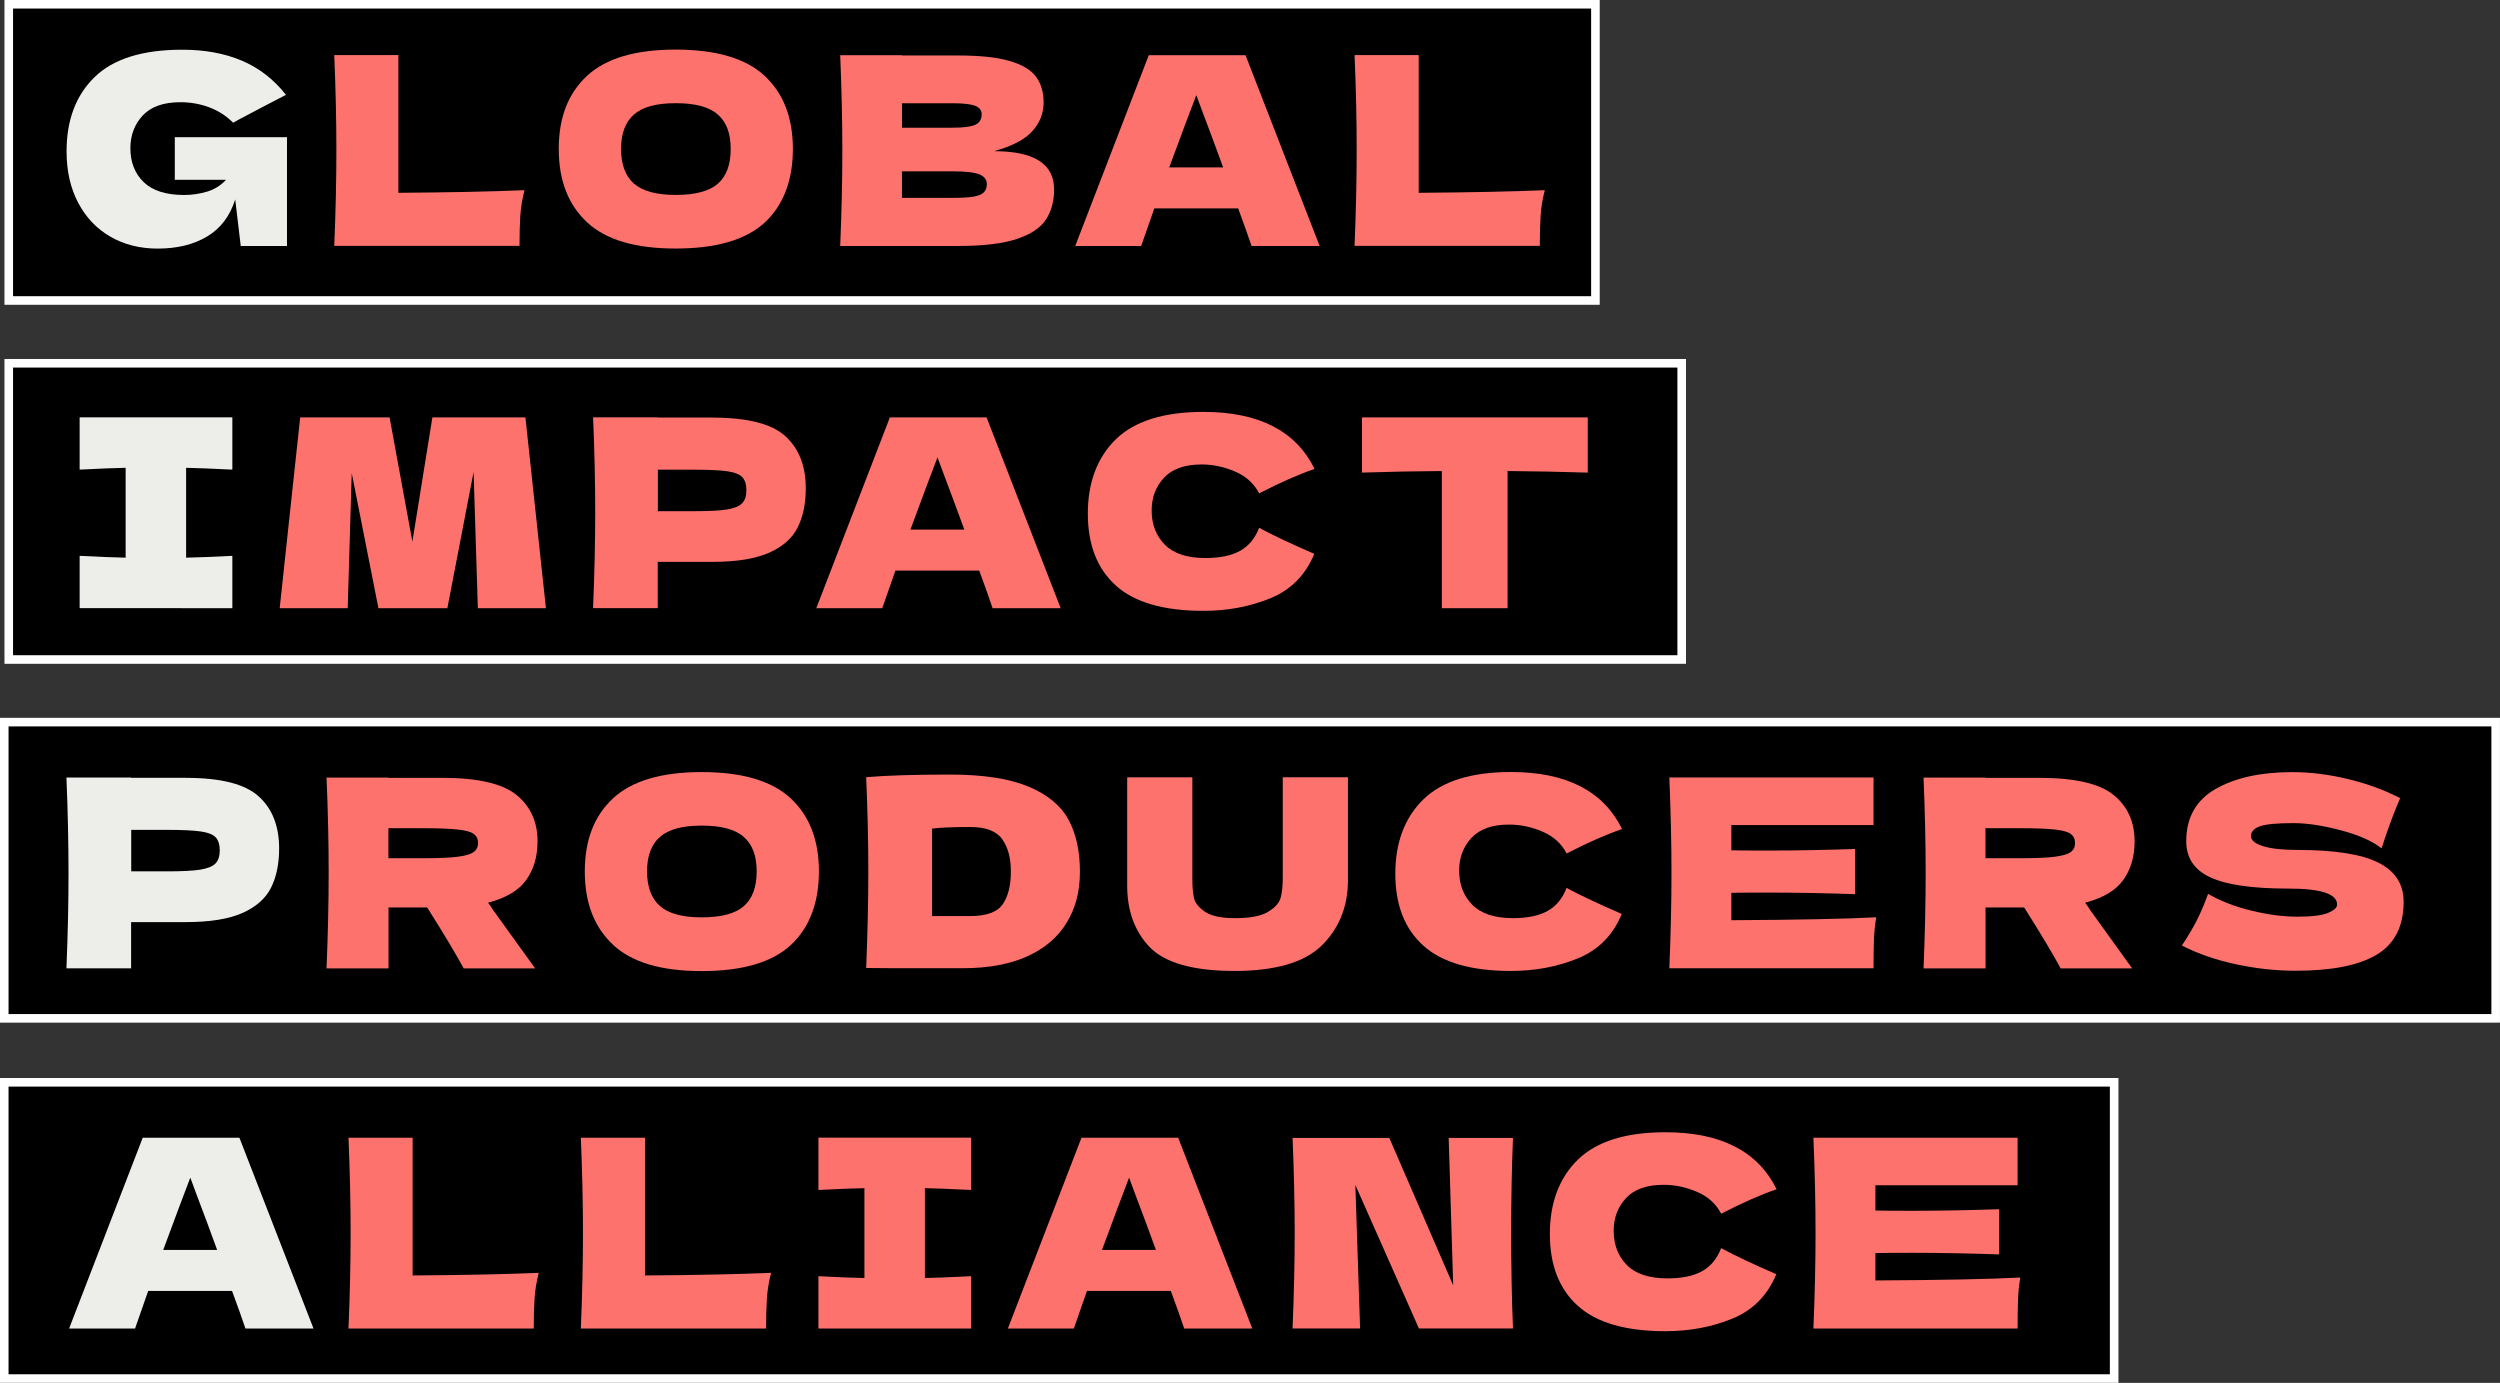
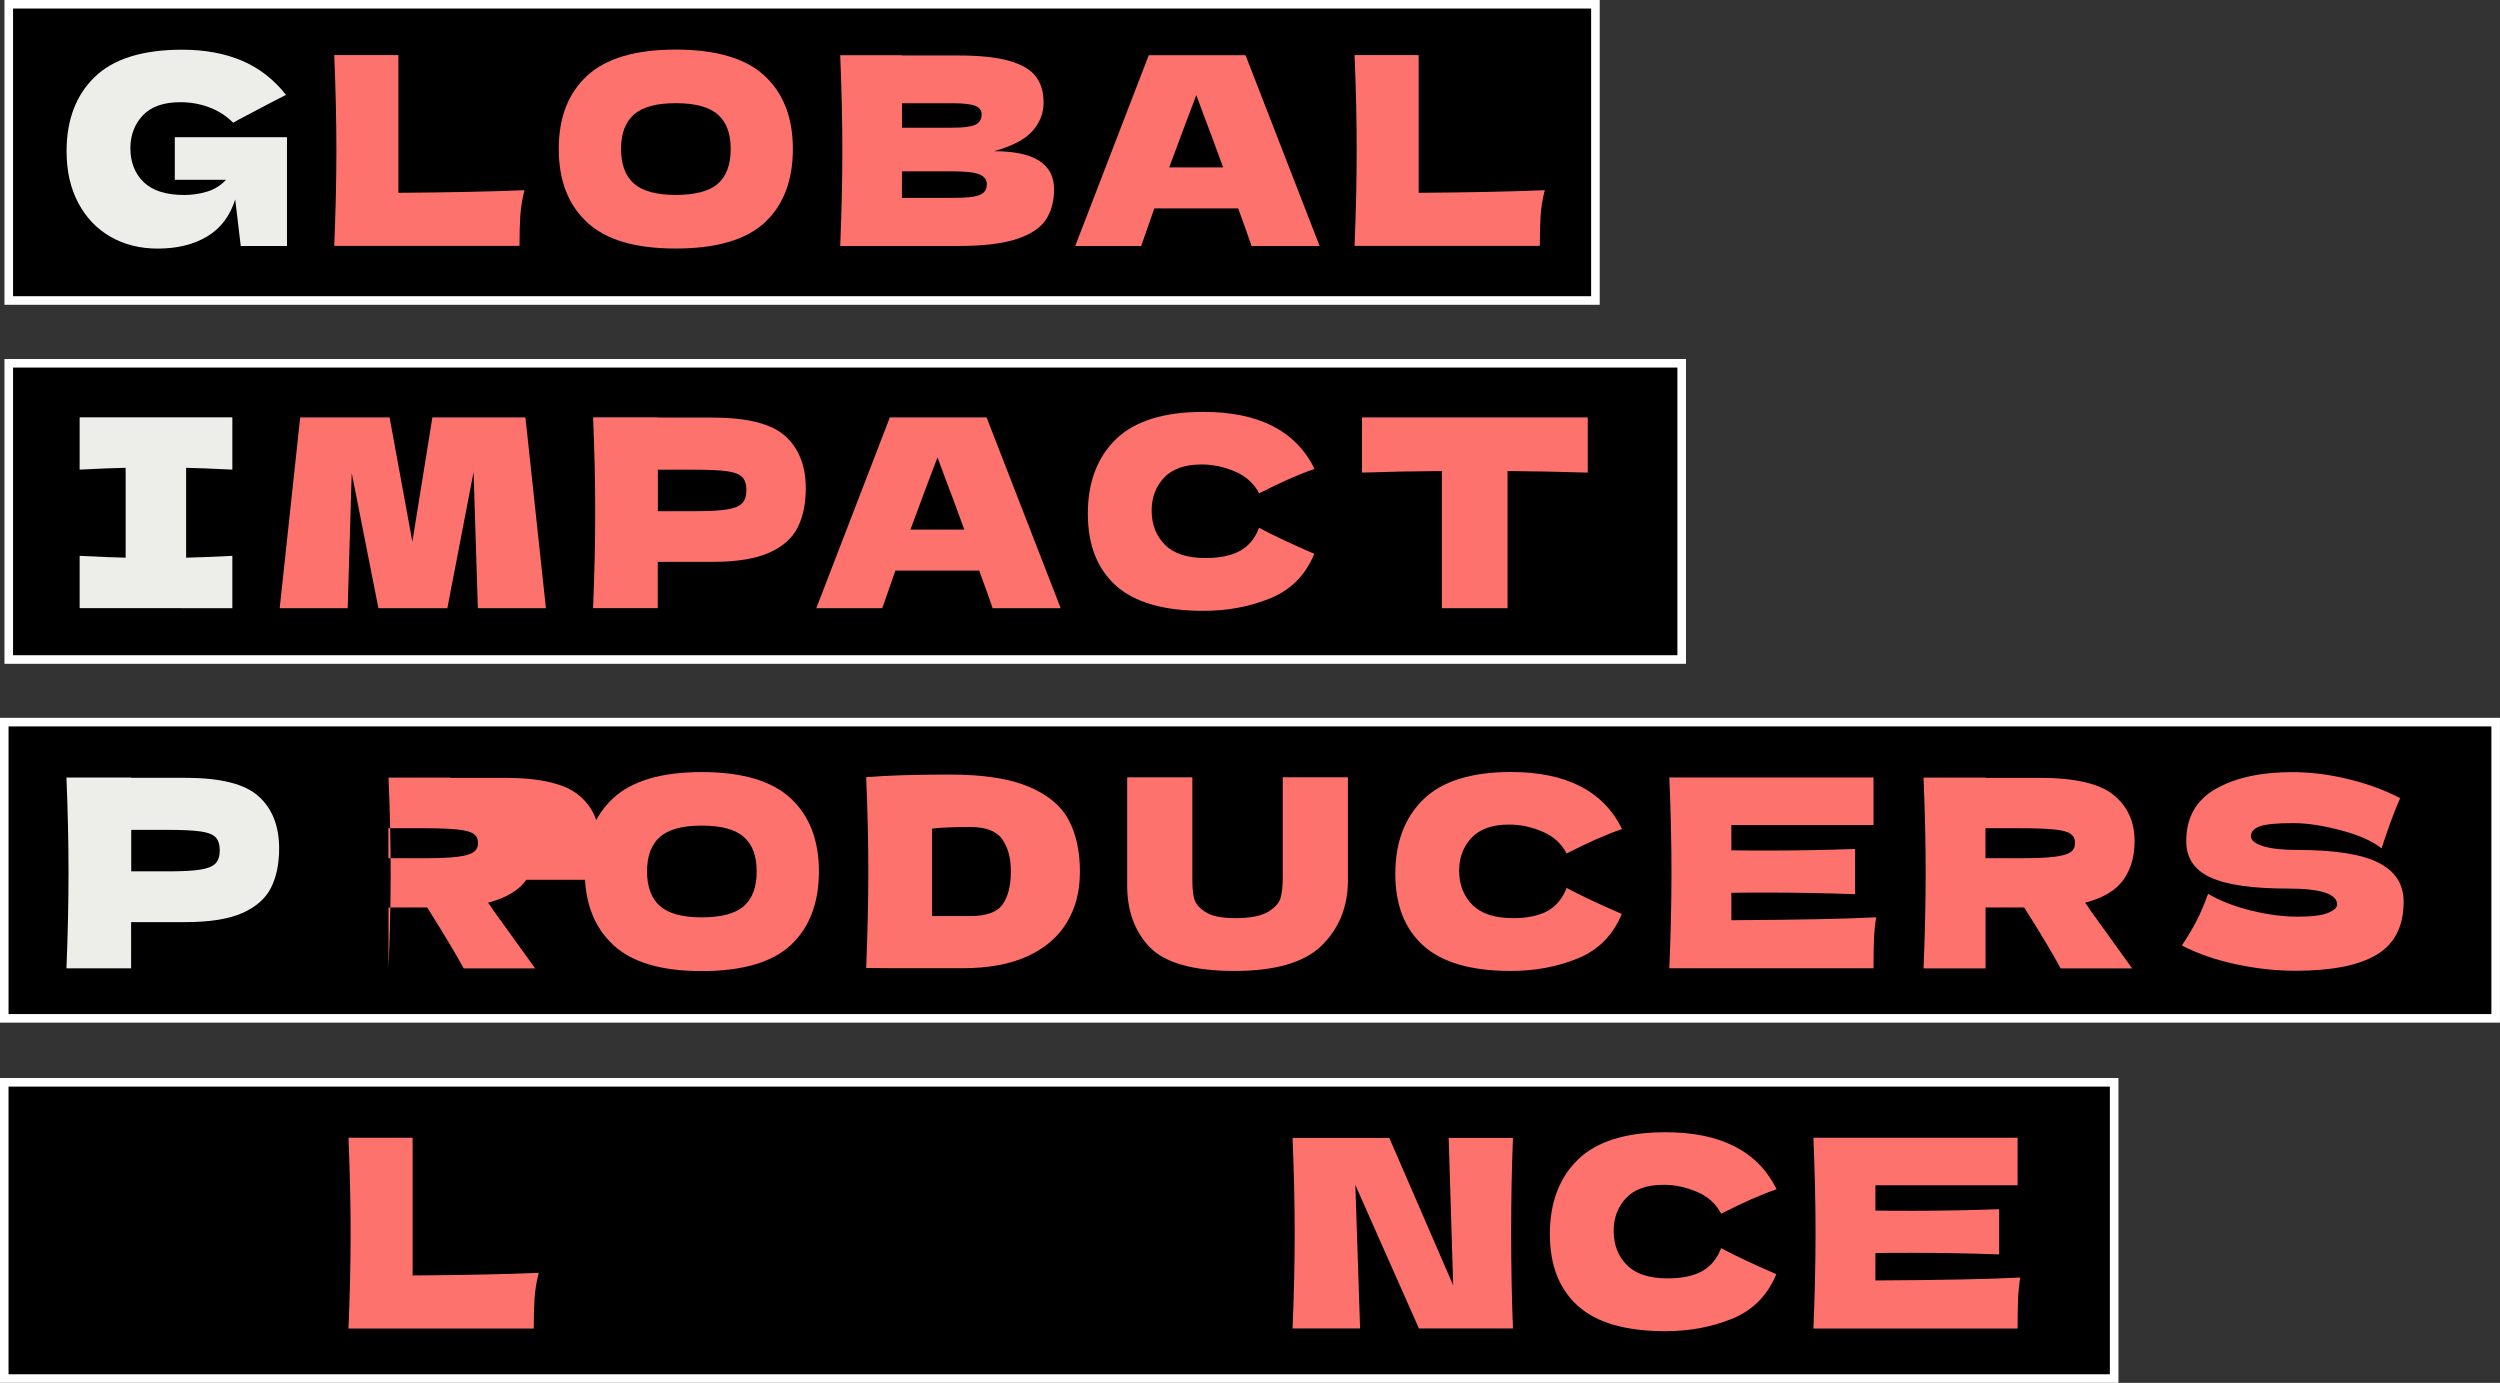
<svg xmlns="http://www.w3.org/2000/svg" id="Layer_2" viewBox="0 0 410.91 227.29">
  <rect x="0" y="0" width="410.91" height="227.29" fill="#333333" stroke="none" />
  <defs>
    <style>.cls-1{fill:#edeeea;}.cls-2{fill:none;stroke:#fff;stroke-miterlimit:10;stroke-width:1.41px;}.cls-3{fill:#fd726c;}</style>
  </defs>
  <g id="Layer_2-2">
    <rect x="1.44" y=".7" width="260.79" height="48.69" />
    <rect class="cls-2" x="1.44" y=".7" width="260.79" height="48.69" />
    <path class="cls-1" d="M28.73,22.55h18.44v17.88h-7.6l-.91-7.65c-.86,2.73-2.4,4.77-4.62,6.09-2.22,1.33-4.92,1.99-8.12,1.99-2.91,0-5.49-.65-7.75-1.94-2.26-1.3-4.03-3.15-5.31-5.57s-1.92-5.24-1.92-8.47c0-5.16,1.54-9.23,4.62-12.22,3.08-2.99,7.88-4.49,14.38-4.49,3.72,0,6.99.6,9.83,1.81,2.84,1.21,5.25,3.08,7.23,5.61-1.3.66-3.83,1.99-7.6,3.98l-1.08.6c-1.12-1.12-2.43-1.97-3.93-2.53s-3.08-.84-4.75-.84c-2.76,0-4.82.73-6.18,2.18-1.35,1.45-2.03,3.25-2.03,5.38,0,2.3.73,4.16,2.18,5.57s3.68,2.12,6.67,2.12c1.3,0,2.56-.19,3.78-.56,1.22-.37,2.25-1.02,3.09-1.94h-8.42s0-7,0-7Z" />
    <path class="cls-3" d="M65.48,31.69c8.35-.06,15.26-.2,20.73-.43-.38,1.47-.6,2.88-.69,4.23-.09,1.35-.13,2.99-.13,4.92h-30.45c.23-5.59.35-10.81.35-15.68s-.12-10.09-.35-15.68h10.54v22.64h0Z" />
    <path class="cls-3" d="M96.51,36.55c-3.11-2.87-4.67-6.89-4.67-12.07s1.55-9.13,4.64-12.01c3.1-2.88,7.96-4.32,14.58-4.32s11.53,1.44,14.62,4.32c3.1,2.88,4.64,6.88,4.64,12.01s-1.54,9.24-4.62,12.09c-3.08,2.85-7.96,4.28-14.64,4.28s-11.45-1.43-14.56-4.3M117.98,30.2c1.41-1.22,2.12-3.13,2.12-5.72s-.71-4.42-2.12-5.66-3.71-1.86-6.91-1.86-5.46.62-6.87,1.86-2.12,3.12-2.12,5.66.71,4.46,2.12,5.7c1.41,1.24,3.7,1.86,6.87,1.86s5.5-.61,6.91-1.83" />
    <path class="cls-3" d="M173.26,31.09c0,1.96-.45,3.62-1.34,4.99-.89,1.37-2.49,2.43-4.79,3.2-2.3.76-5.5,1.15-9.59,1.15h-19.44c.23-5.59.35-10.81.35-15.68s-.12-10.09-.35-15.68h10.15v.05h9.2c3.57,0,6.39.29,8.45.89,2.06.59,3.51,1.45,4.36,2.57s1.27,2.55,1.27,4.28-.61,3.32-1.84,4.69c-1.22,1.37-3.32,2.47-6.29,3.3,6.57,0,9.85,2.09,9.85,6.26M148.26,16.97v4.02h8.29c1.79,0,3.03-.16,3.74-.48s1.06-.89,1.06-1.73c0-.66-.37-1.13-1.1-1.4-.73-.27-1.96-.41-3.69-.41h-8.3ZM156.54,32.52c1.5,0,2.64-.06,3.43-.19.79-.13,1.36-.36,1.71-.69.34-.33.52-.78.52-1.36,0-.75-.41-1.29-1.23-1.62-.82-.33-2.3-.5-4.43-.5h-8.29v4.36h8.29,0Z" />
    <path class="cls-3" d="M205.71,40.43c-.55-1.64-1.28-3.7-2.2-6.18h-13.78l-2.16,6.18h-10.84l12.09-31.36h15.9l12.18,31.36h-11.19,0ZM201.04,27.51c-1.1-3.02-2.22-6.05-3.37-9.07l-1.04-2.81c-1.01,2.62-2.49,6.58-4.45,11.88h8.86Z" />
    <path class="cls-3" d="M233.18,31.69c8.35-.06,15.26-.2,20.73-.43-.38,1.47-.61,2.88-.69,4.23s-.13,2.99-.13,4.92h-30.45c.23-5.59.35-10.81.35-15.68s-.11-10.09-.35-15.68h10.54v22.64Z" />
    <rect x=".7" y="118.69" width="409.5" height="48.69" />
    <rect class="cls-2" x=".7" y="118.69" width="409.5" height="48.69" />
    <path class="cls-1" d="M30.55,127.85c5.73,0,9.72,1.01,11.96,3.04,2.25,2.03,3.37,4.89,3.37,8.57,0,2.53-.45,4.69-1.34,6.46s-2.46,3.15-4.71,4.15c-2.25.99-5.34,1.49-9.29,1.49h-8.99v7.6h-10.63c.23-5.59.34-10.81.34-15.68s-.11-10.09-.34-15.68h10.63v.04h9ZM27.52,143.22c2.39,0,4.18-.09,5.38-.28,1.19-.19,2.03-.52,2.51-1.01.48-.49.71-1.21.71-2.16s-.22-1.66-.67-2.14-1.27-.8-2.46-.97-3.02-.26-5.46-.26h-5.96v6.82h5.96-.01Z" />
-     <path class="cls-3" d="M86.51,144.61c-1.22,1.73-3.32,2.98-6.29,3.76.35.46.59.82.74,1.08l7,9.72h-11.75c-1.27-2.36-3.27-5.7-6-10.02h-6.35v10.02h-10.19c.23-5.59.35-10.81.35-15.68s-.11-10.09-.35-15.68h10.19v.04h8.85c5.82,0,9.88.94,12.18,2.81,2.3,1.87,3.46,4.41,3.46,7.6,0,2.51-.61,4.62-1.84,6.35M63.84,136.14v4.92h5.83c2.45,0,4.3-.08,5.55-.24s2.12-.41,2.61-.76c.49-.34.74-.85.74-1.51s-.23-1.12-.69-1.47-1.32-.59-2.59-.73c-1.27-.14-3.14-.22-5.62-.22h-5.83Z" />
+     <path class="cls-3" d="M86.51,144.61c-1.22,1.73-3.32,2.98-6.29,3.76.35.46.59.82.74,1.08l7,9.72h-11.75c-1.27-2.36-3.27-5.7-6-10.02h-6.35v10.02c.23-5.59.35-10.81.35-15.68s-.11-10.09-.35-15.68h10.19v.04h8.85c5.82,0,9.88.94,12.18,2.81,2.3,1.87,3.46,4.41,3.46,7.6,0,2.51-.61,4.62-1.84,6.35M63.84,136.14v4.92h5.83c2.45,0,4.3-.08,5.55-.24s2.12-.41,2.61-.76c.49-.34.74-.85.74-1.51s-.23-1.12-.69-1.47-1.32-.59-2.59-.73c-1.27-.14-3.14-.22-5.62-.22h-5.83Z" />
    <path class="cls-3" d="M100.79,155.3c-3.11-2.87-4.67-6.89-4.67-12.07s1.55-9.13,4.64-12.01c3.1-2.88,7.96-4.32,14.58-4.32s11.53,1.44,14.62,4.32c3.1,2.88,4.64,6.88,4.64,12.01s-1.54,9.24-4.62,12.1c-3.08,2.85-7.96,4.28-14.64,4.28s-11.45-1.43-14.56-4.3M122.25,148.94c1.41-1.22,2.12-3.13,2.12-5.72s-.71-4.42-2.12-5.66c-1.41-1.24-3.71-1.86-6.91-1.86s-5.46.62-6.87,1.86c-1.41,1.24-2.12,3.13-2.12,5.66s.71,4.46,2.12,5.7c1.41,1.24,3.7,1.86,6.87,1.86s5.5-.61,6.91-1.83" />
    <path class="cls-3" d="M169.03,129.28c3.14,1.31,5.33,3.12,6.59,5.44,1.25,2.32,1.88,5.16,1.88,8.53s-.72,5.99-2.16,8.38-3.6,4.24-6.48,5.55c-2.88,1.31-6.42,1.96-10.63,1.96h-7.82c-2.65,0-5.33,0-8.04-.04.23-5.67.35-10.96.35-15.85s-.12-10.12-.35-15.51c3.43-.29,8.04-.43,13.82-.43,5.41,0,9.69.66,12.83,1.97M159.45,150.57c2.68,0,4.46-.65,5.36-1.94.89-1.29,1.34-3.08,1.34-5.36s-.47-3.96-1.4-5.31c-.94-1.35-2.7-2.03-5.29-2.03-2.79,0-4.88.09-6.26.26v14.38h6.26-.01Z" />
    <path class="cls-3" d="M210.84,127.75h10.71v17.19c-.06,4.23-1.51,7.73-4.34,10.5-2.84,2.76-7.61,4.15-14.32,4.15s-11.45-1.32-13.95-3.95c-2.51-2.64-3.73-6.1-3.67-10.39v-17.49h10.71v16.8c0,1.27.09,2.3.28,3.09s.79,1.53,1.81,2.22,2.67,1.04,4.95,1.04c2.48,0,4.29-.35,5.44-1.06,1.15-.7,1.83-1.49,2.05-2.35s.33-1.97.33-3.33v-16.41h0Z" />
    <path class="cls-3" d="M233.96,155.44c-3.08-2.76-4.62-6.71-4.62-11.83s1.54-9.23,4.62-12.23c3.08-2.99,7.88-4.49,14.38-4.49,9.1,0,15.19,3.12,18.27,9.37-2.59.89-5.63,2.23-9.11,4.02-.84-1.61-2.15-2.81-3.95-3.58-1.8-.78-3.64-1.17-5.51-1.17-2.77,0-4.82.73-6.18,2.18-1.35,1.45-2.03,3.25-2.03,5.38,0,2.3.73,4.18,2.18,5.64,1.45,1.46,3.68,2.18,6.67,2.18,2.39,0,4.29-.4,5.7-1.19,1.41-.79,2.45-2.05,3.11-3.78,2.36,1.27,5.39,2.69,9.07,4.28-1.44,3.49-3.84,5.92-7.21,7.3s-7.04,2.07-11.01,2.07c-6.51,0-11.3-1.38-14.38-4.15" />
    <path class="cls-3" d="M284.58,151.25c10.94-.06,18.88-.22,23.8-.48-.2,1.18-.32,2.4-.37,3.65-.04,1.25-.07,2.83-.07,4.73h-33.56c.23-5.59.35-10.81.35-15.68s-.12-10.09-.35-15.68h33.56v7.82h-23.37v4.15c1.38.03,3.43.04,6.13.04,4.58,0,9.32-.09,14.21-.26v7.43c-4.89-.17-9.63-.26-14.21-.26-2.71,0-4.75,0-6.13.04v4.49h.01Z" />
    <path class="cls-3" d="M349.01,144.61c-1.23,1.73-3.32,2.98-6.29,3.76.35.46.59.82.73,1.08l7,9.72h-11.75c-1.27-2.36-3.27-5.7-6-10.02h-6.35v10.02h-10.19c.23-5.59.35-10.81.35-15.68s-.12-10.09-.35-15.68h10.19v.04h8.86c5.82,0,9.88.94,12.18,2.81s3.46,4.41,3.46,7.6c0,2.51-.61,4.62-1.84,6.35M326.34,136.14v4.92h5.83c2.45,0,4.3-.08,5.55-.24s2.12-.41,2.61-.76c.49-.34.73-.85.73-1.51s-.23-1.12-.69-1.47-1.33-.59-2.59-.73c-1.27-.14-3.14-.22-5.62-.22h-5.83.01Z" />
    <path class="cls-3" d="M361.05,151.33c.65-1.27,1.27-2.74,1.88-4.41,2.04,1.18,4.42,2.1,7.13,2.76,2.71.66,5.23.99,7.56.99s4.07-.21,5.05-.63c.98-.42,1.47-.87,1.47-1.36,0-1.76-2.68-2.63-8.04-2.63-5.87,0-10.14-.61-12.79-1.84-2.65-1.22-3.97-3.2-3.97-5.94,0-3.89,1.61-6.75,4.84-8.6,3.22-1.84,7.41-2.76,12.57-2.76,2.99,0,6.07.38,9.22,1.15,3.15.76,6,1.81,8.53,3.13-.84,1.9-1.71,4.22-2.63,6.95-.17.58-.32,1.01-.43,1.3-1.47-1.18-3.69-2.17-6.65-2.96-2.97-.79-5.59-1.19-7.86-1.19-2.74,0-4.58.18-5.53.54s-1.43.89-1.43,1.58.66,1.25,1.97,1.66c1.31.42,3.2.63,5.68.63,6.1,0,10.54.7,13.3,2.09,2.77,1.4,4.15,3.53,4.15,6.41,0,4.03-1.47,6.93-4.4,8.7-2.94,1.77-7.39,2.66-13.35,2.66-3.2,0-6.45-.35-9.76-1.06-3.31-.7-6.29-1.73-8.94-3.09.98-1.47,1.79-2.84,2.44-4.1" />
    <rect x=".7" y="177.89" width="346.79" height="48.69" />
    <rect class="cls-2" x=".7" y="177.89" width="346.79" height="48.69" />
-     <path class="cls-1" d="M40.34,218.36c-.55-1.64-1.28-3.7-2.2-6.18h-13.78l-2.16,6.18h-10.84l12.1-31.36h15.89l12.18,31.36h-11.19ZM35.69,205.44c-1.09-3.02-2.22-6.05-3.37-9.07l-1.04-2.81c-1.01,2.62-2.49,6.58-4.45,11.88h8.86Z" />
    <path class="cls-3" d="M67.82,209.64c8.35-.06,15.26-.2,20.73-.43-.38,1.47-.6,2.88-.69,4.23s-.13,2.99-.13,4.92h-30.45c.23-5.59.35-10.81.35-15.68s-.12-10.09-.35-15.68h10.54v22.64h0Z" />
-     <path class="cls-3" d="M106.01,209.64c8.35-.06,15.26-.2,20.73-.43-.38,1.47-.6,2.88-.69,4.23s-.13,2.99-.13,4.92h-30.45c.23-5.59.35-10.81.35-15.68s-.12-10.09-.35-15.68h10.54v22.64h0Z" />
-     <path class="cls-3" d="M159.62,195.59c-3.43-.17-5.96-.27-7.6-.3v14.77c1.67-.03,4.21-.13,7.6-.3v8.6h-25.1v-8.6c3.31.17,5.83.27,7.56.3v-14.77c-1.73.03-4.25.13-7.56.3v-8.6h25.1v8.6Z" />
-     <path class="cls-3" d="M194.64,218.36c-.55-1.64-1.28-3.7-2.2-6.18h-13.78l-2.16,6.18h-10.84l12.1-31.36h15.89l12.18,31.36h-11.19ZM189.99,205.44c-1.09-3.02-2.22-6.05-3.37-9.07l-1.04-2.81c-1.01,2.62-2.49,6.58-4.45,11.88h8.86Z" />
    <path class="cls-3" d="M248.68,187.03c-.2,4.87-.3,10.08-.3,15.64s.1,10.81.3,15.68h-15.46l-10.45-23.58.78,23.58h-11.1c.23-5.59.35-10.81.35-15.68s-.12-10.05-.35-15.64h15.9l10.5,24.23-.74-24.23h10.58,0Z" />
    <path class="cls-3" d="M259.36,214.65c-3.08-2.76-4.62-6.71-4.62-11.83s1.54-9.23,4.62-12.23c3.08-2.99,7.88-4.49,14.38-4.49,9.1,0,15.19,3.12,18.27,9.37-2.59.89-5.63,2.23-9.11,4.02-.84-1.61-2.15-2.81-3.95-3.58-1.8-.78-3.64-1.17-5.51-1.17-2.77,0-4.82.73-6.18,2.18-1.35,1.45-2.03,3.25-2.03,5.38,0,2.3.73,4.18,2.18,5.64,1.45,1.46,3.68,2.18,6.67,2.18,2.39,0,4.29-.4,5.7-1.19s2.45-2.05,3.11-3.78c2.36,1.27,5.39,2.69,9.07,4.28-1.44,3.48-3.85,5.92-7.21,7.3-3.37,1.38-7.04,2.07-11.01,2.07-6.51,0-11.3-1.38-14.38-4.15" />
    <path class="cls-3" d="M308.26,210.46c10.94-.06,18.88-.22,23.8-.48-.2,1.18-.32,2.4-.37,3.65-.04,1.25-.07,2.83-.07,4.73h-33.56c.23-5.59.35-10.81.35-15.68s-.12-10.09-.35-15.68h33.56v7.82h-23.37v4.15c1.38.03,3.43.04,6.13.04,4.58,0,9.32-.09,14.21-.26v7.43c-4.89-.17-9.63-.26-14.21-.26-2.71,0-4.75.01-6.13.04v4.49h.01Z" />
    <rect x="1.44" y="59.71" width="274.97" height="48.69" />
    <rect class="cls-2" x="1.44" y="59.71" width="274.97" height="48.69" />
    <path class="cls-1" d="M38.19,77.19c-3.43-.17-5.96-.27-7.6-.3v14.77c1.67-.03,4.2-.13,7.6-.3v8.6H13.09v-8.6c3.31.17,5.83.27,7.56.3v-14.77c-1.73.03-4.25.13-7.56.3v-8.6h25.1v8.6Z" />
    <polygon class="cls-3" points="86.36 68.6 89.73 99.97 78.54 99.97 77.84 77.58 73.53 99.97 62.2 99.97 57.81 77.75 57.15 99.97 45.97 99.97 49.34 68.6 64.03 68.6 67.78 89.03 71.07 68.6 86.36 68.6" />
    <path class="cls-3" d="M117.11,68.64c5.73,0,9.72,1.01,11.96,3.04s3.37,4.89,3.37,8.57c0,2.53-.45,4.69-1.34,6.46s-2.46,3.15-4.71,4.15c-2.25.99-5.34,1.49-9.29,1.49h-8.99v7.6h-10.63c.23-5.59.35-10.81.35-15.68s-.11-10.09-.35-15.68h10.63v.04h9ZM114.09,84.02c2.39,0,4.18-.09,5.38-.28,1.19-.19,2.03-.52,2.5-1.01.48-.49.71-1.21.71-2.16s-.22-1.66-.67-2.14-1.27-.8-2.46-.97c-1.2-.17-3.02-.26-5.46-.26h-5.96v6.82h5.96Z" />
    <path class="cls-3" d="M163.15,99.97c-.55-1.64-1.28-3.7-2.2-6.18h-13.78l-2.16,6.18h-10.84l12.09-31.36h15.9l12.18,31.36h-11.19ZM158.5,87.05c-1.1-3.02-2.22-6.05-3.37-9.07l-1.04-2.81c-1.01,2.62-2.49,6.58-4.45,11.88h8.86Z" />
    <path class="cls-3" d="M183.42,96.25c-3.08-2.76-4.62-6.71-4.62-11.83s1.54-9.23,4.62-12.23c3.08-2.99,7.88-4.49,14.38-4.49,9.1,0,15.19,3.12,18.27,9.37-2.59.89-5.63,2.23-9.11,4.02-.84-1.61-2.15-2.81-3.95-3.58-1.8-.78-3.64-1.17-5.51-1.17-2.76,0-4.82.73-6.18,2.18-1.35,1.45-2.03,3.25-2.03,5.38,0,2.3.73,4.18,2.18,5.64,1.45,1.46,3.68,2.18,6.67,2.18,2.39,0,4.29-.4,5.7-1.19,1.41-.79,2.45-2.05,3.11-3.78,2.36,1.27,5.38,2.69,9.07,4.28-1.44,3.49-3.84,5.92-7.21,7.3s-7.04,2.07-11.02,2.07c-6.51,0-11.3-1.38-14.38-4.15" />
    <path class="cls-3" d="M260.96,77.68c-4.52-.14-8.91-.23-13.17-.26v22.55h-10.8v-22.55c-4.29.03-8.67.11-13.13.26v-9.07h37.11v9.07h0Z" />
  </g>
</svg>